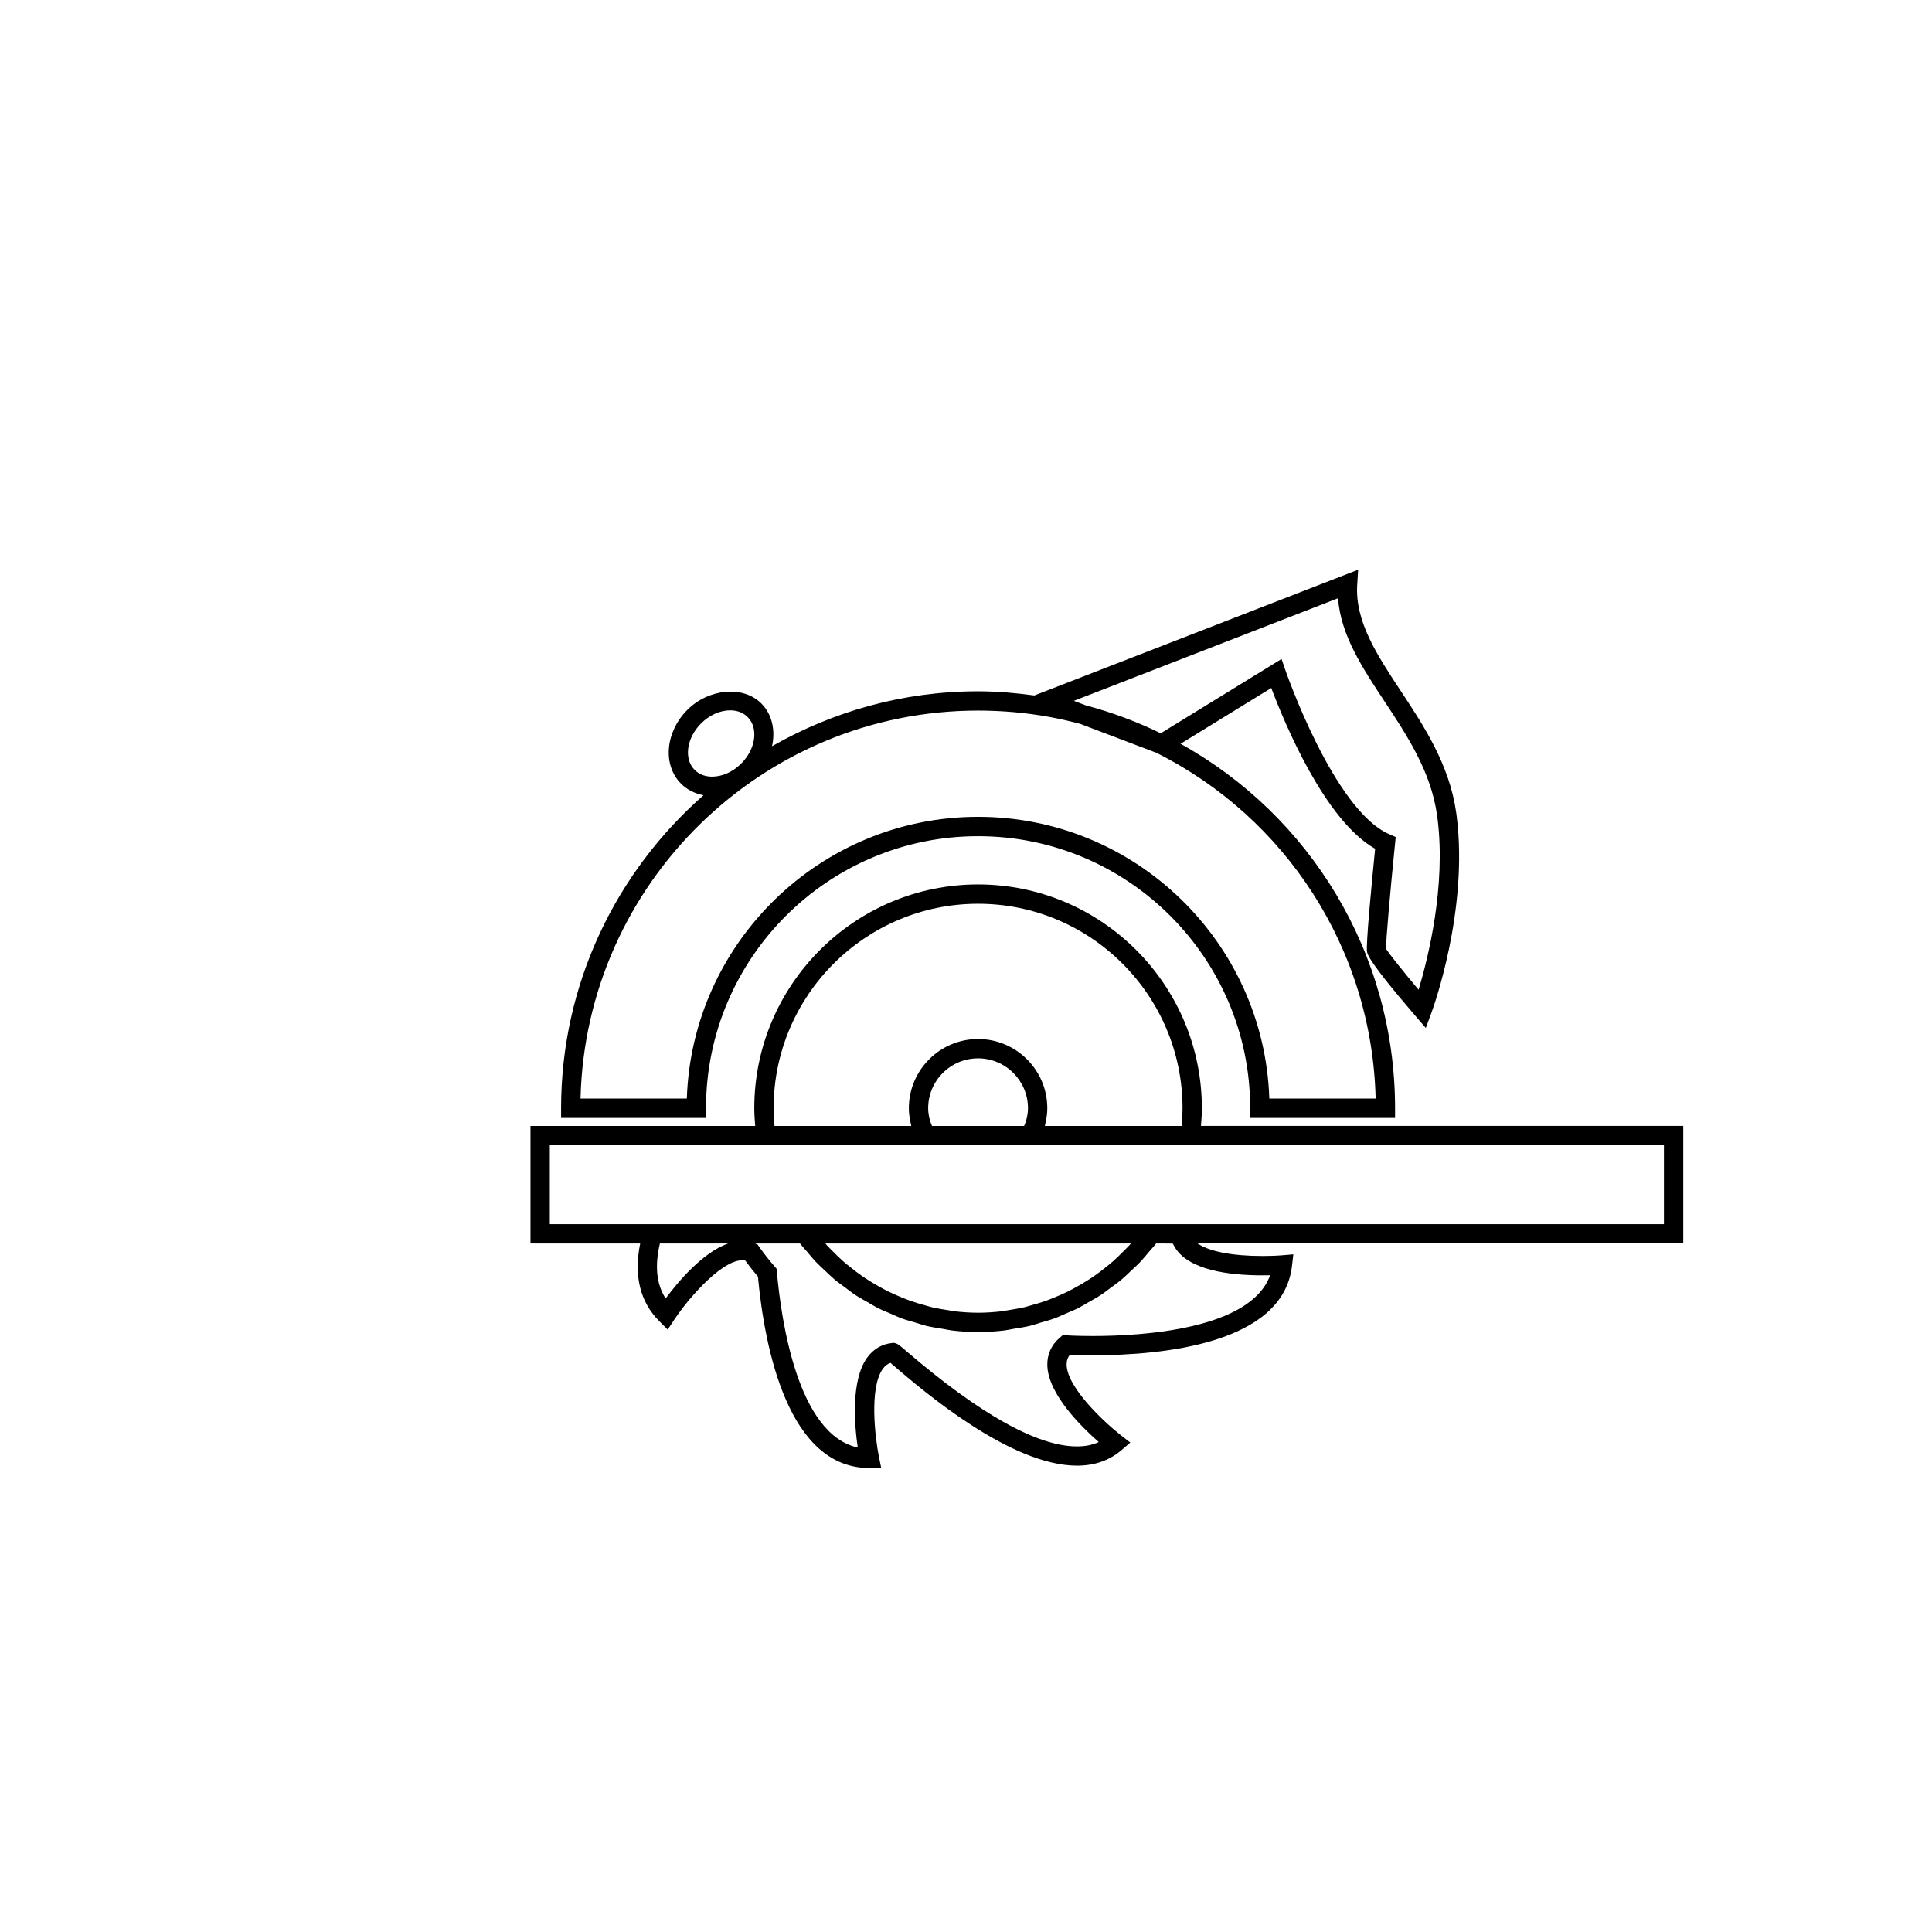
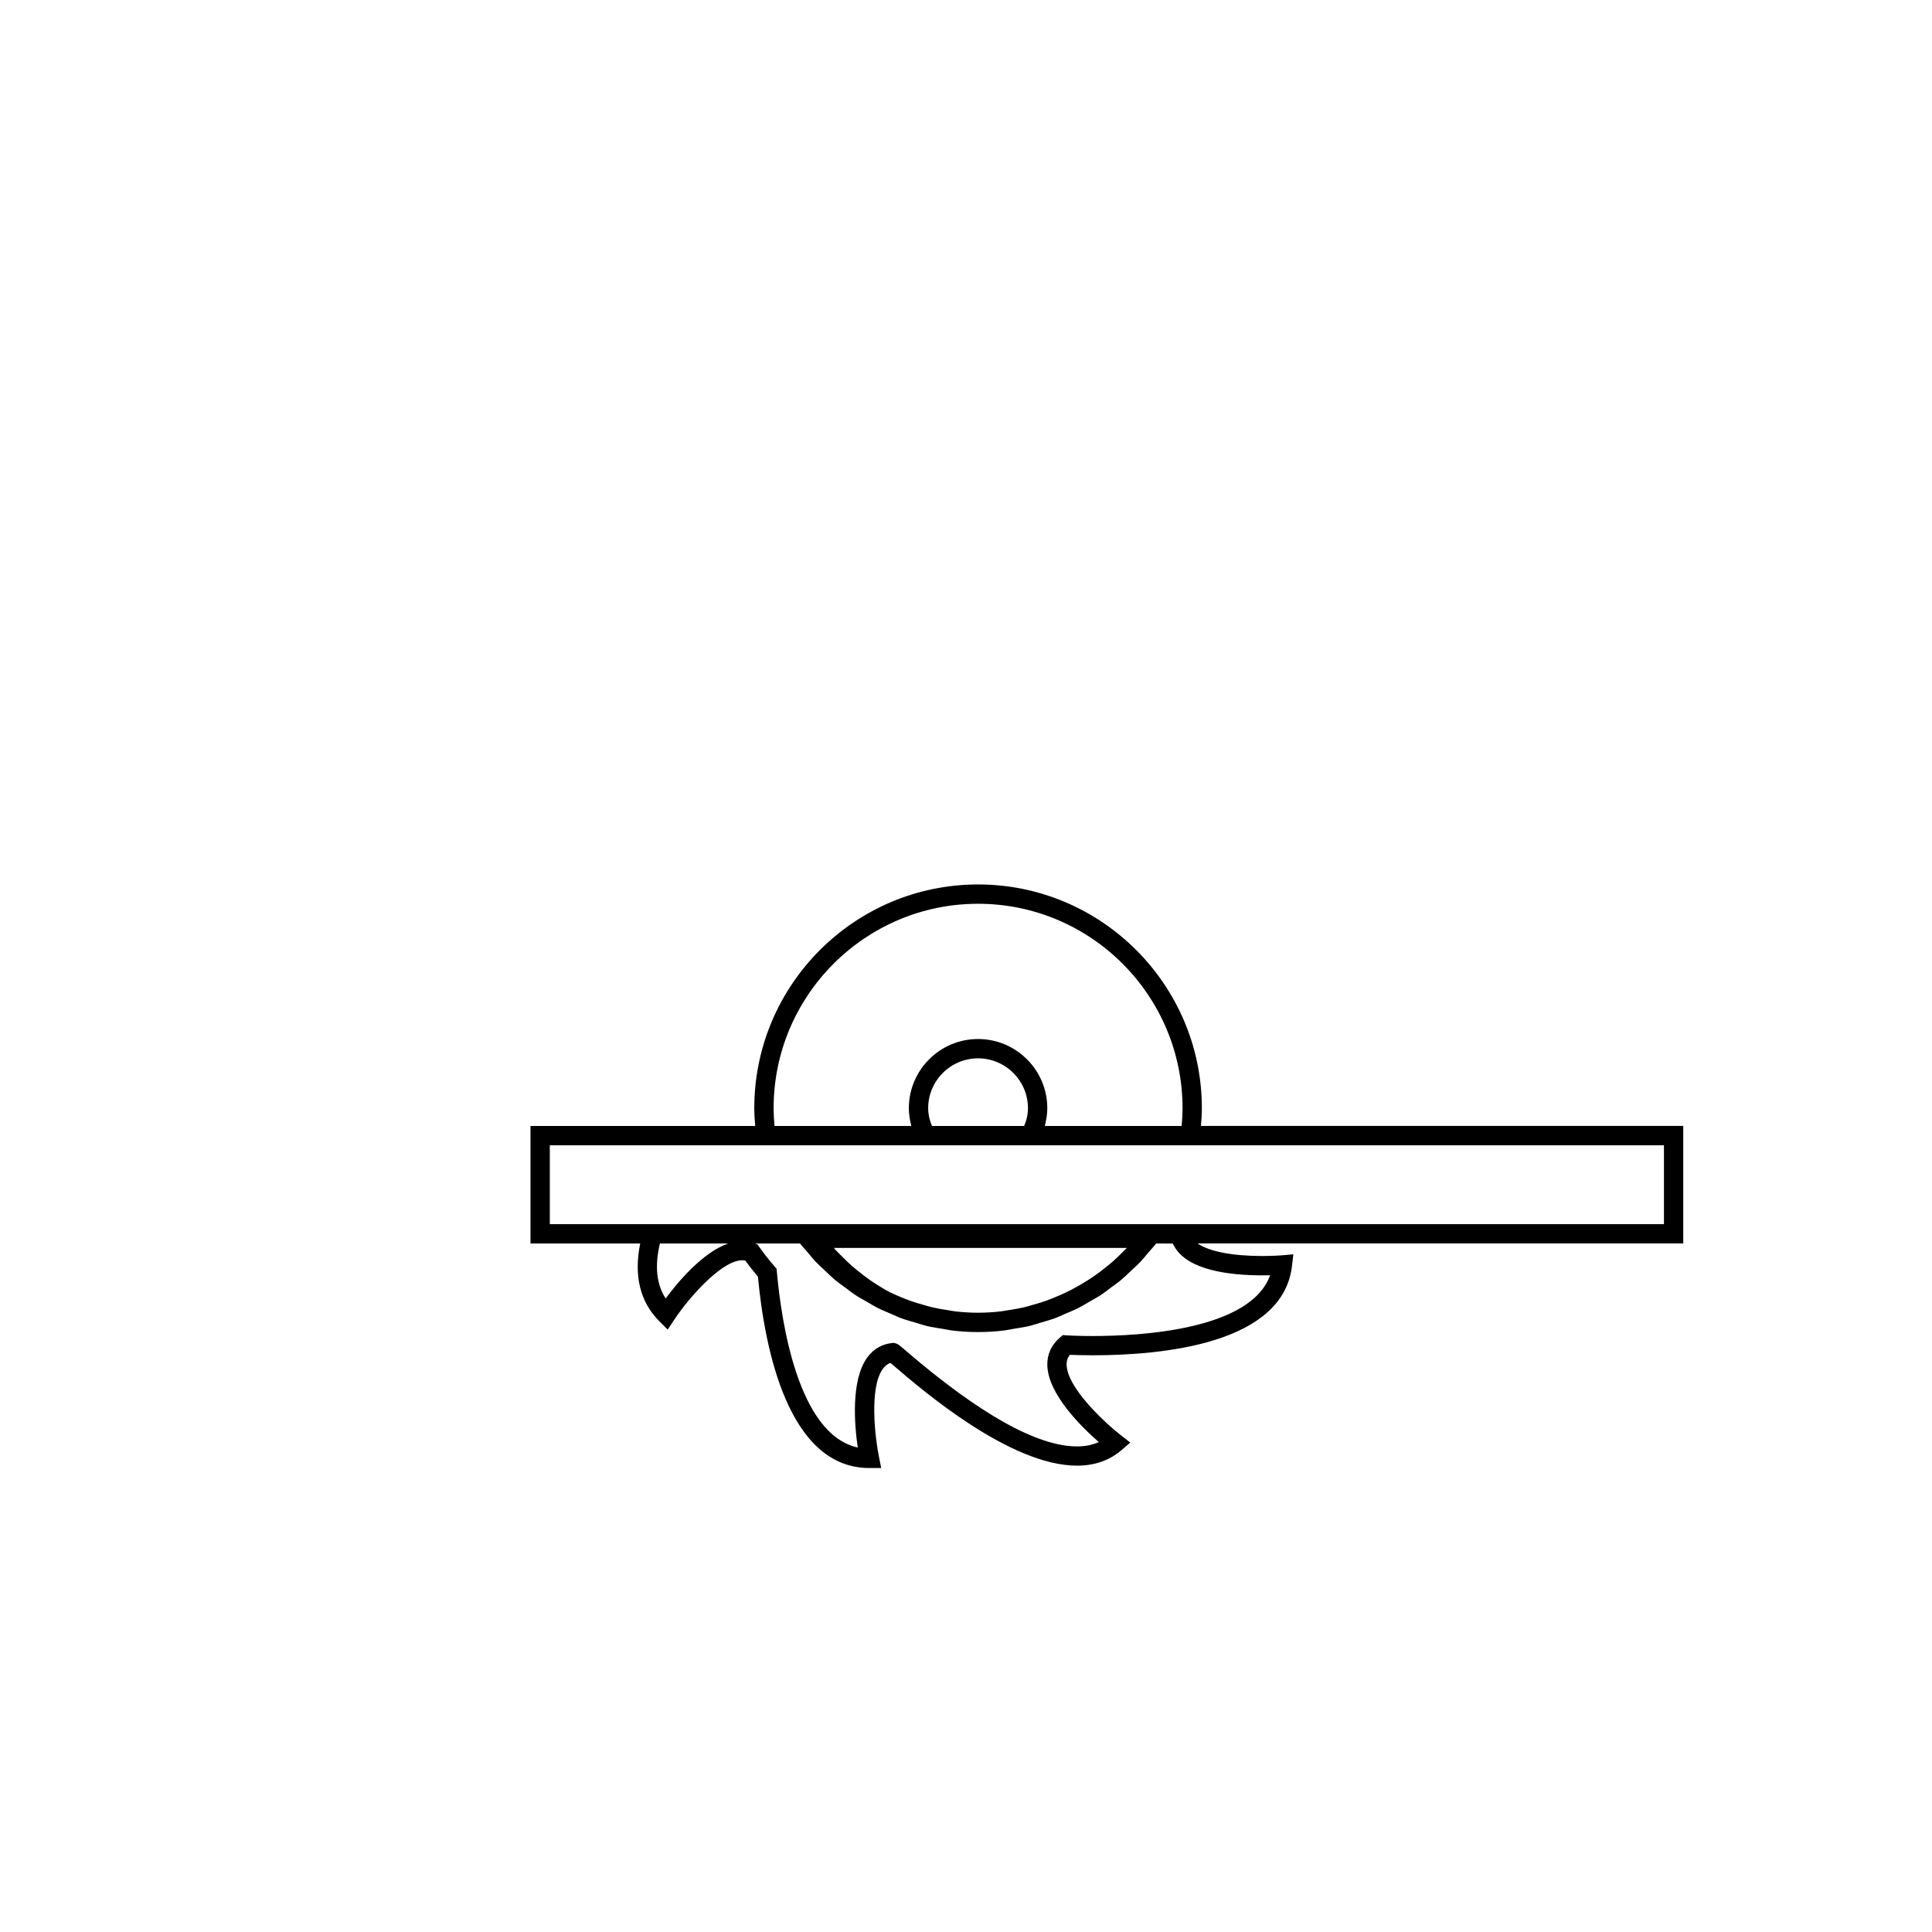
<svg xmlns="http://www.w3.org/2000/svg" version="1.1" id="Layer_1" x="0px" y="0px" width="100px" height="100px" viewBox="0 0 100 100" enable-background="new 0 0 100 100" xml:space="preserve">
-   <path d="M62.208,57.362c0-6.387-5.196-11.583-11.583-11.583s-11.583,5.196-11.583,11.583c0,0.288,0.019,0.595,0.047,0.917H27.458  v6.083h5.678c-0.336,1.675-0.007,3.027,0.991,4.025l0.433,0.433l0.338-0.51c0.831-1.253,2.653-3.277,3.678-3.063  c0.202,0.278,0.421,0.557,0.654,0.831c0.356,3.776,1.58,9.907,5.771,9.907h0.611l-0.121-0.6c-0.188-0.927-0.517-3.551,0.21-4.542  c0.11-0.149,0.236-0.247,0.389-0.299c0.049,0.041,0.108,0.093,0.177,0.151c1.49,1.277,6.023,5.167,9.479,5.167  c0.905,0,1.677-0.269,2.293-0.796l0.465-0.398l-0.483-0.376c-0.772-0.602-2.784-2.431-2.813-3.652  c-0.004-0.199,0.05-0.366,0.169-0.515c0.239,0.011,0.651,0.024,1.182,0.024c3.649,0,9.841-0.6,10.313-4.617l0.071-0.608l-0.61,0.052  c-0.01,0.001-0.418,0.034-0.999,0.034c-1.568,0-2.755-0.238-3.346-0.649h25.137v-6.083H62.161  C62.189,57.957,62.208,57.65,62.208,57.362z M40.042,57.362c0-5.836,4.748-10.583,10.583-10.583s10.583,4.747,10.583,10.583  c0,0.286-0.015,0.585-0.047,0.917h-7.079c0.005-0.018,0.006-0.036,0.011-0.054c0.007-0.027,0.01-0.054,0.017-0.081  c0.061-0.258,0.098-0.519,0.098-0.782c0-1.976-1.607-3.583-3.583-3.583s-3.583,1.607-3.583,3.583c0,0.264,0.037,0.524,0.098,0.782  c0.006,0.027,0.01,0.054,0.017,0.081c0.005,0.018,0.006,0.036,0.011,0.054h-7.079C40.058,57.947,40.042,57.648,40.042,57.362z   M48.242,58.279c-0.028-0.07-0.06-0.141-0.082-0.211c-0.017-0.055-0.036-0.109-0.049-0.165c-0.042-0.179-0.069-0.359-0.069-0.541  c0-1.424,1.159-2.583,2.583-2.583s2.583,1.159,2.583,2.583c0,0.182-0.027,0.362-0.069,0.541c-0.013,0.056-0.032,0.11-0.049,0.165  c-0.021,0.07-0.054,0.141-0.082,0.211H48.242z M34.453,67.209c-0.474-0.736-0.572-1.675-0.297-2.847h3.537  C36.376,64.817,35.088,66.355,34.453,67.209z M60.777,64.503c0.687,1.247,2.857,1.509,4.557,1.509c0.146,0,0.283-0.002,0.407-0.005  c-1.016,2.824-6.676,3.145-9.182,3.145c-0.813,0-1.337-0.033-1.345-0.034l-0.203-0.014l-0.155,0.133  c-0.437,0.374-0.661,0.868-0.647,1.43c0.035,1.483,1.748,3.174,2.664,3.974c-0.327,0.15-0.7,0.225-1.127,0.225  c-2.047,0-5.018-1.657-8.828-4.926c-0.403-0.346-0.436-0.374-0.565-0.41l-0.092-0.025l-0.095,0.01  c-0.517,0.055-0.957,0.312-1.272,0.742c-0.865,1.182-0.666,3.504-0.497,4.667c-3.09-0.674-3.954-6.5-4.186-9.092l-0.015-0.16  l-0.105-0.122c-0.281-0.325-0.548-0.662-0.796-1.014l-0.084-0.12l-0.128-0.052h2.328c0.121,0.159,0.259,0.301,0.388,0.452  c0.138,0.164,0.271,0.332,0.417,0.486c0.165,0.174,0.342,0.332,0.516,0.495c0.155,0.146,0.305,0.296,0.467,0.432  c0.183,0.153,0.377,0.288,0.568,0.429c0.17,0.126,0.334,0.259,0.51,0.374c0.2,0.132,0.41,0.243,0.617,0.362  c0.18,0.104,0.356,0.215,0.542,0.309c0.219,0.11,0.446,0.199,0.671,0.296c0.186,0.079,0.366,0.169,0.556,0.238  c0.242,0.089,0.491,0.153,0.739,0.227c0.182,0.054,0.359,0.118,0.543,0.163c0.283,0.067,0.572,0.109,0.86,0.156  c0.156,0.025,0.308,0.063,0.465,0.082c0.448,0.054,0.9,0.082,1.356,0.082s0.908-0.028,1.356-0.082  c0.157-0.019,0.309-0.057,0.465-0.082c0.288-0.047,0.578-0.089,0.86-0.156c0.184-0.045,0.362-0.109,0.543-0.163  c0.248-0.073,0.497-0.138,0.739-0.227c0.189-0.069,0.37-0.159,0.556-0.238c0.225-0.097,0.453-0.186,0.671-0.296  c0.186-0.094,0.361-0.205,0.542-0.309c0.207-0.119,0.417-0.23,0.617-0.362c0.176-0.115,0.34-0.248,0.51-0.374  c0.191-0.141,0.385-0.275,0.568-0.429c0.163-0.136,0.312-0.286,0.467-0.432c0.174-0.163,0.352-0.321,0.516-0.495  c0.146-0.154,0.279-0.322,0.417-0.486c0.129-0.151,0.267-0.293,0.388-0.452H60.7L60.777,64.503z M58.456,64.455  c-0.105,0.115-0.218,0.223-0.328,0.333c-0.171,0.173-0.343,0.344-0.525,0.503c-0.123,0.108-0.251,0.209-0.378,0.311  c-0.182,0.146-0.367,0.289-0.558,0.422c-0.136,0.096-0.275,0.186-0.415,0.273c-0.195,0.123-0.394,0.24-0.596,0.35  c-0.145,0.08-0.291,0.156-0.44,0.229c-0.209,0.102-0.422,0.193-0.638,0.281c-0.15,0.061-0.3,0.123-0.453,0.177  c-0.228,0.081-0.459,0.147-0.691,0.212c-0.147,0.042-0.294,0.088-0.443,0.123c-0.259,0.06-0.521,0.102-0.785,0.143  c-0.128,0.02-0.255,0.048-0.385,0.063c-0.395,0.046-0.793,0.072-1.194,0.072s-0.8-0.026-1.194-0.072  c-0.13-0.015-0.257-0.043-0.385-0.063c-0.264-0.041-0.526-0.083-0.785-0.143c-0.149-0.035-0.296-0.081-0.443-0.123  c-0.232-0.064-0.464-0.131-0.691-0.212c-0.153-0.054-0.303-0.116-0.453-0.177c-0.215-0.088-0.429-0.18-0.638-0.281  c-0.149-0.072-0.295-0.148-0.44-0.229c-0.203-0.109-0.401-0.227-0.596-0.35c-0.14-0.088-0.279-0.178-0.415-0.273  c-0.191-0.133-0.376-0.275-0.558-0.422c-0.127-0.102-0.256-0.202-0.378-0.311c-0.182-0.159-0.354-0.33-0.525-0.503  c-0.11-0.11-0.223-0.218-0.328-0.333c-0.027-0.029-0.05-0.063-0.076-0.093h15.813C58.506,64.393,58.483,64.426,58.456,64.455z   M86.125,63.362H62.327h-1.756h-1.236H41.917H40.68h-7.288h-4.934v-4.083h10.743H47.6h1.128h3.794h1.128h8.399h24.076V63.362z" />
-   <path d="M70.757,49.256c0.023,0.141,0.085,0.513,2.489,3.307l0.554,0.644l0.294-0.797c0.079-0.213,1.918-5.272,1.305-10.155  l-0.029-0.212c-0.348-2.469-1.688-4.497-2.87-6.286c-1.219-1.846-2.37-3.589-2.251-5.488l0.049-0.78l-16.761,6.508  c-0.962-0.13-1.935-0.216-2.912-0.216c-3.88,0-7.516,1.044-10.666,2.844c0.182-0.82,0.011-1.649-0.556-2.217  c-0.931-0.932-2.716-0.774-3.823,0.331c-1.146,1.146-1.294,2.86-0.331,3.823c0.312,0.313,0.716,0.517,1.166,0.598  c-4.508,3.959-7.373,9.747-7.373,16.204v0.5h7.5v-0.5c0-7.766,6.317-14.083,14.083-14.083s14.083,6.317,14.083,14.083v0.5h7.5v-0.5  c0-8.038-4.406-15.153-11.102-18.866l4.695-2.888c0.658,1.751,2.757,6.848,5.375,8.321C70.979,45.906,70.697,48.894,70.757,49.256z   M36.288,37.444c0.431-0.43,0.979-0.677,1.506-0.677c0.254,0,0.617,0.06,0.903,0.346c0.572,0.572,0.423,1.653-0.332,2.409  c-0.43,0.43-0.979,0.677-1.505,0.677c-0.254,0-0.617-0.06-0.903-0.346C35.384,39.28,35.532,38.2,36.288,37.444z M71.203,56.862H65.7  c-0.265-8.086-6.925-14.583-15.075-14.583s-14.81,6.497-15.075,14.583h-5.502c0.266-11.12,9.395-20.083,20.577-20.083  c1.218,0,2.438,0.106,3.624,0.317c0.563,0.1,1.115,0.227,1.66,0.37l3.937,1.495C66.522,42.299,71.018,49.097,71.203,56.862z   M66.536,34.699l-0.203-0.591l-6.253,3.846c-1.226-0.596-2.519-1.083-3.871-1.442l-0.626-0.237l13.673-5.31  c0.143,1.908,1.248,3.582,2.41,5.342c1.179,1.784,2.397,3.63,2.714,5.875l0.027,0.197c0.44,3.511-0.494,7.231-0.981,8.851  c-0.823-0.981-1.598-1.952-1.681-2.119c-0.024-0.32,0.219-3.034,0.46-5.424l0.037-0.362l-0.335-0.146  C69.042,41.932,66.561,34.771,66.536,34.699z" />
+   <path d="M62.208,57.362c0-6.387-5.196-11.583-11.583-11.583s-11.583,5.196-11.583,11.583c0,0.288,0.019,0.595,0.047,0.917H27.458  v6.083h5.678c-0.336,1.675-0.007,3.027,0.991,4.025l0.433,0.433l0.338-0.51c0.831-1.253,2.653-3.277,3.678-3.063  c0.202,0.278,0.421,0.557,0.654,0.831c0.356,3.776,1.58,9.907,5.771,9.907h0.611l-0.121-0.6c-0.188-0.927-0.517-3.551,0.21-4.542  c0.11-0.149,0.236-0.247,0.389-0.299c0.049,0.041,0.108,0.093,0.177,0.151c1.49,1.277,6.023,5.167,9.479,5.167  c0.905,0,1.677-0.269,2.293-0.796l0.465-0.398l-0.483-0.376c-0.772-0.602-2.784-2.431-2.813-3.652  c-0.004-0.199,0.05-0.366,0.169-0.515c0.239,0.011,0.651,0.024,1.182,0.024c3.649,0,9.841-0.6,10.313-4.617l0.071-0.608l-0.61,0.052  c-0.01,0.001-0.418,0.034-0.999,0.034c-1.568,0-2.755-0.238-3.346-0.649h25.137v-6.083H62.161  C62.189,57.957,62.208,57.65,62.208,57.362z M40.042,57.362c0-5.836,4.748-10.583,10.583-10.583s10.583,4.747,10.583,10.583  c0,0.286-0.015,0.585-0.047,0.917h-7.079c0.005-0.018,0.006-0.036,0.011-0.054c0.007-0.027,0.01-0.054,0.017-0.081  c0.061-0.258,0.098-0.519,0.098-0.782c0-1.976-1.607-3.583-3.583-3.583s-3.583,1.607-3.583,3.583c0,0.264,0.037,0.524,0.098,0.782  c0.006,0.027,0.01,0.054,0.017,0.081c0.005,0.018,0.006,0.036,0.011,0.054h-7.079C40.058,57.947,40.042,57.648,40.042,57.362z   M48.242,58.279c-0.028-0.07-0.06-0.141-0.082-0.211c-0.017-0.055-0.036-0.109-0.049-0.165c-0.042-0.179-0.069-0.359-0.069-0.541  c0-1.424,1.159-2.583,2.583-2.583s2.583,1.159,2.583,2.583c0,0.182-0.027,0.362-0.069,0.541c-0.013,0.056-0.032,0.11-0.049,0.165  c-0.021,0.07-0.054,0.141-0.082,0.211H48.242z M34.453,67.209c-0.474-0.736-0.572-1.675-0.297-2.847h3.537  C36.376,64.817,35.088,66.355,34.453,67.209z M60.777,64.503c0.687,1.247,2.857,1.509,4.557,1.509c0.146,0,0.283-0.002,0.407-0.005  c-1.016,2.824-6.676,3.145-9.182,3.145c-0.813,0-1.337-0.033-1.345-0.034l-0.203-0.014l-0.155,0.133  c-0.437,0.374-0.661,0.868-0.647,1.43c0.035,1.483,1.748,3.174,2.664,3.974c-0.327,0.15-0.7,0.225-1.127,0.225  c-2.047,0-5.018-1.657-8.828-4.926c-0.403-0.346-0.436-0.374-0.565-0.41l-0.092-0.025l-0.095,0.01  c-0.517,0.055-0.957,0.312-1.272,0.742c-0.865,1.182-0.666,3.504-0.497,4.667c-3.09-0.674-3.954-6.5-4.186-9.092l-0.015-0.16  l-0.105-0.122c-0.281-0.325-0.548-0.662-0.796-1.014l-0.084-0.12l-0.128-0.052h2.328c0.121,0.159,0.259,0.301,0.388,0.452  c0.138,0.164,0.271,0.332,0.417,0.486c0.165,0.174,0.342,0.332,0.516,0.495c0.155,0.146,0.305,0.296,0.467,0.432  c0.183,0.153,0.377,0.288,0.568,0.429c0.17,0.126,0.334,0.259,0.51,0.374c0.2,0.132,0.41,0.243,0.617,0.362  c0.18,0.104,0.356,0.215,0.542,0.309c0.219,0.11,0.446,0.199,0.671,0.296c0.186,0.079,0.366,0.169,0.556,0.238  c0.242,0.089,0.491,0.153,0.739,0.227c0.182,0.054,0.359,0.118,0.543,0.163c0.283,0.067,0.572,0.109,0.86,0.156  c0.156,0.025,0.308,0.063,0.465,0.082c0.448,0.054,0.9,0.082,1.356,0.082s0.908-0.028,1.356-0.082  c0.157-0.019,0.309-0.057,0.465-0.082c0.288-0.047,0.578-0.089,0.86-0.156c0.184-0.045,0.362-0.109,0.543-0.163  c0.248-0.073,0.497-0.138,0.739-0.227c0.189-0.069,0.37-0.159,0.556-0.238c0.225-0.097,0.453-0.186,0.671-0.296  c0.186-0.094,0.361-0.205,0.542-0.309c0.207-0.119,0.417-0.23,0.617-0.362c0.176-0.115,0.34-0.248,0.51-0.374  c0.191-0.141,0.385-0.275,0.568-0.429c0.163-0.136,0.312-0.286,0.467-0.432c0.174-0.163,0.352-0.321,0.516-0.495  c0.146-0.154,0.279-0.322,0.417-0.486c0.129-0.151,0.267-0.293,0.388-0.452H60.7L60.777,64.503z M58.456,64.455  c-0.105,0.115-0.218,0.223-0.328,0.333c-0.171,0.173-0.343,0.344-0.525,0.503c-0.123,0.108-0.251,0.209-0.378,0.311  c-0.182,0.146-0.367,0.289-0.558,0.422c-0.136,0.096-0.275,0.186-0.415,0.273c-0.195,0.123-0.394,0.24-0.596,0.35  c-0.145,0.08-0.291,0.156-0.44,0.229c-0.209,0.102-0.422,0.193-0.638,0.281c-0.15,0.061-0.3,0.123-0.453,0.177  c-0.228,0.081-0.459,0.147-0.691,0.212c-0.147,0.042-0.294,0.088-0.443,0.123c-0.259,0.06-0.521,0.102-0.785,0.143  c-0.128,0.02-0.255,0.048-0.385,0.063c-0.395,0.046-0.793,0.072-1.194,0.072s-0.8-0.026-1.194-0.072  c-0.13-0.015-0.257-0.043-0.385-0.063c-0.264-0.041-0.526-0.083-0.785-0.143c-0.149-0.035-0.296-0.081-0.443-0.123  c-0.232-0.064-0.464-0.131-0.691-0.212c-0.153-0.054-0.303-0.116-0.453-0.177c-0.215-0.088-0.429-0.18-0.638-0.281  c-0.203-0.109-0.401-0.227-0.596-0.35c-0.14-0.088-0.279-0.178-0.415-0.273  c-0.191-0.133-0.376-0.275-0.558-0.422c-0.127-0.102-0.256-0.202-0.378-0.311c-0.182-0.159-0.354-0.33-0.525-0.503  c-0.11-0.11-0.223-0.218-0.328-0.333c-0.027-0.029-0.05-0.063-0.076-0.093h15.813C58.506,64.393,58.483,64.426,58.456,64.455z   M86.125,63.362H62.327h-1.756h-1.236H41.917H40.68h-7.288h-4.934v-4.083h10.743H47.6h1.128h3.794h1.128h8.399h24.076V63.362z" />
</svg>